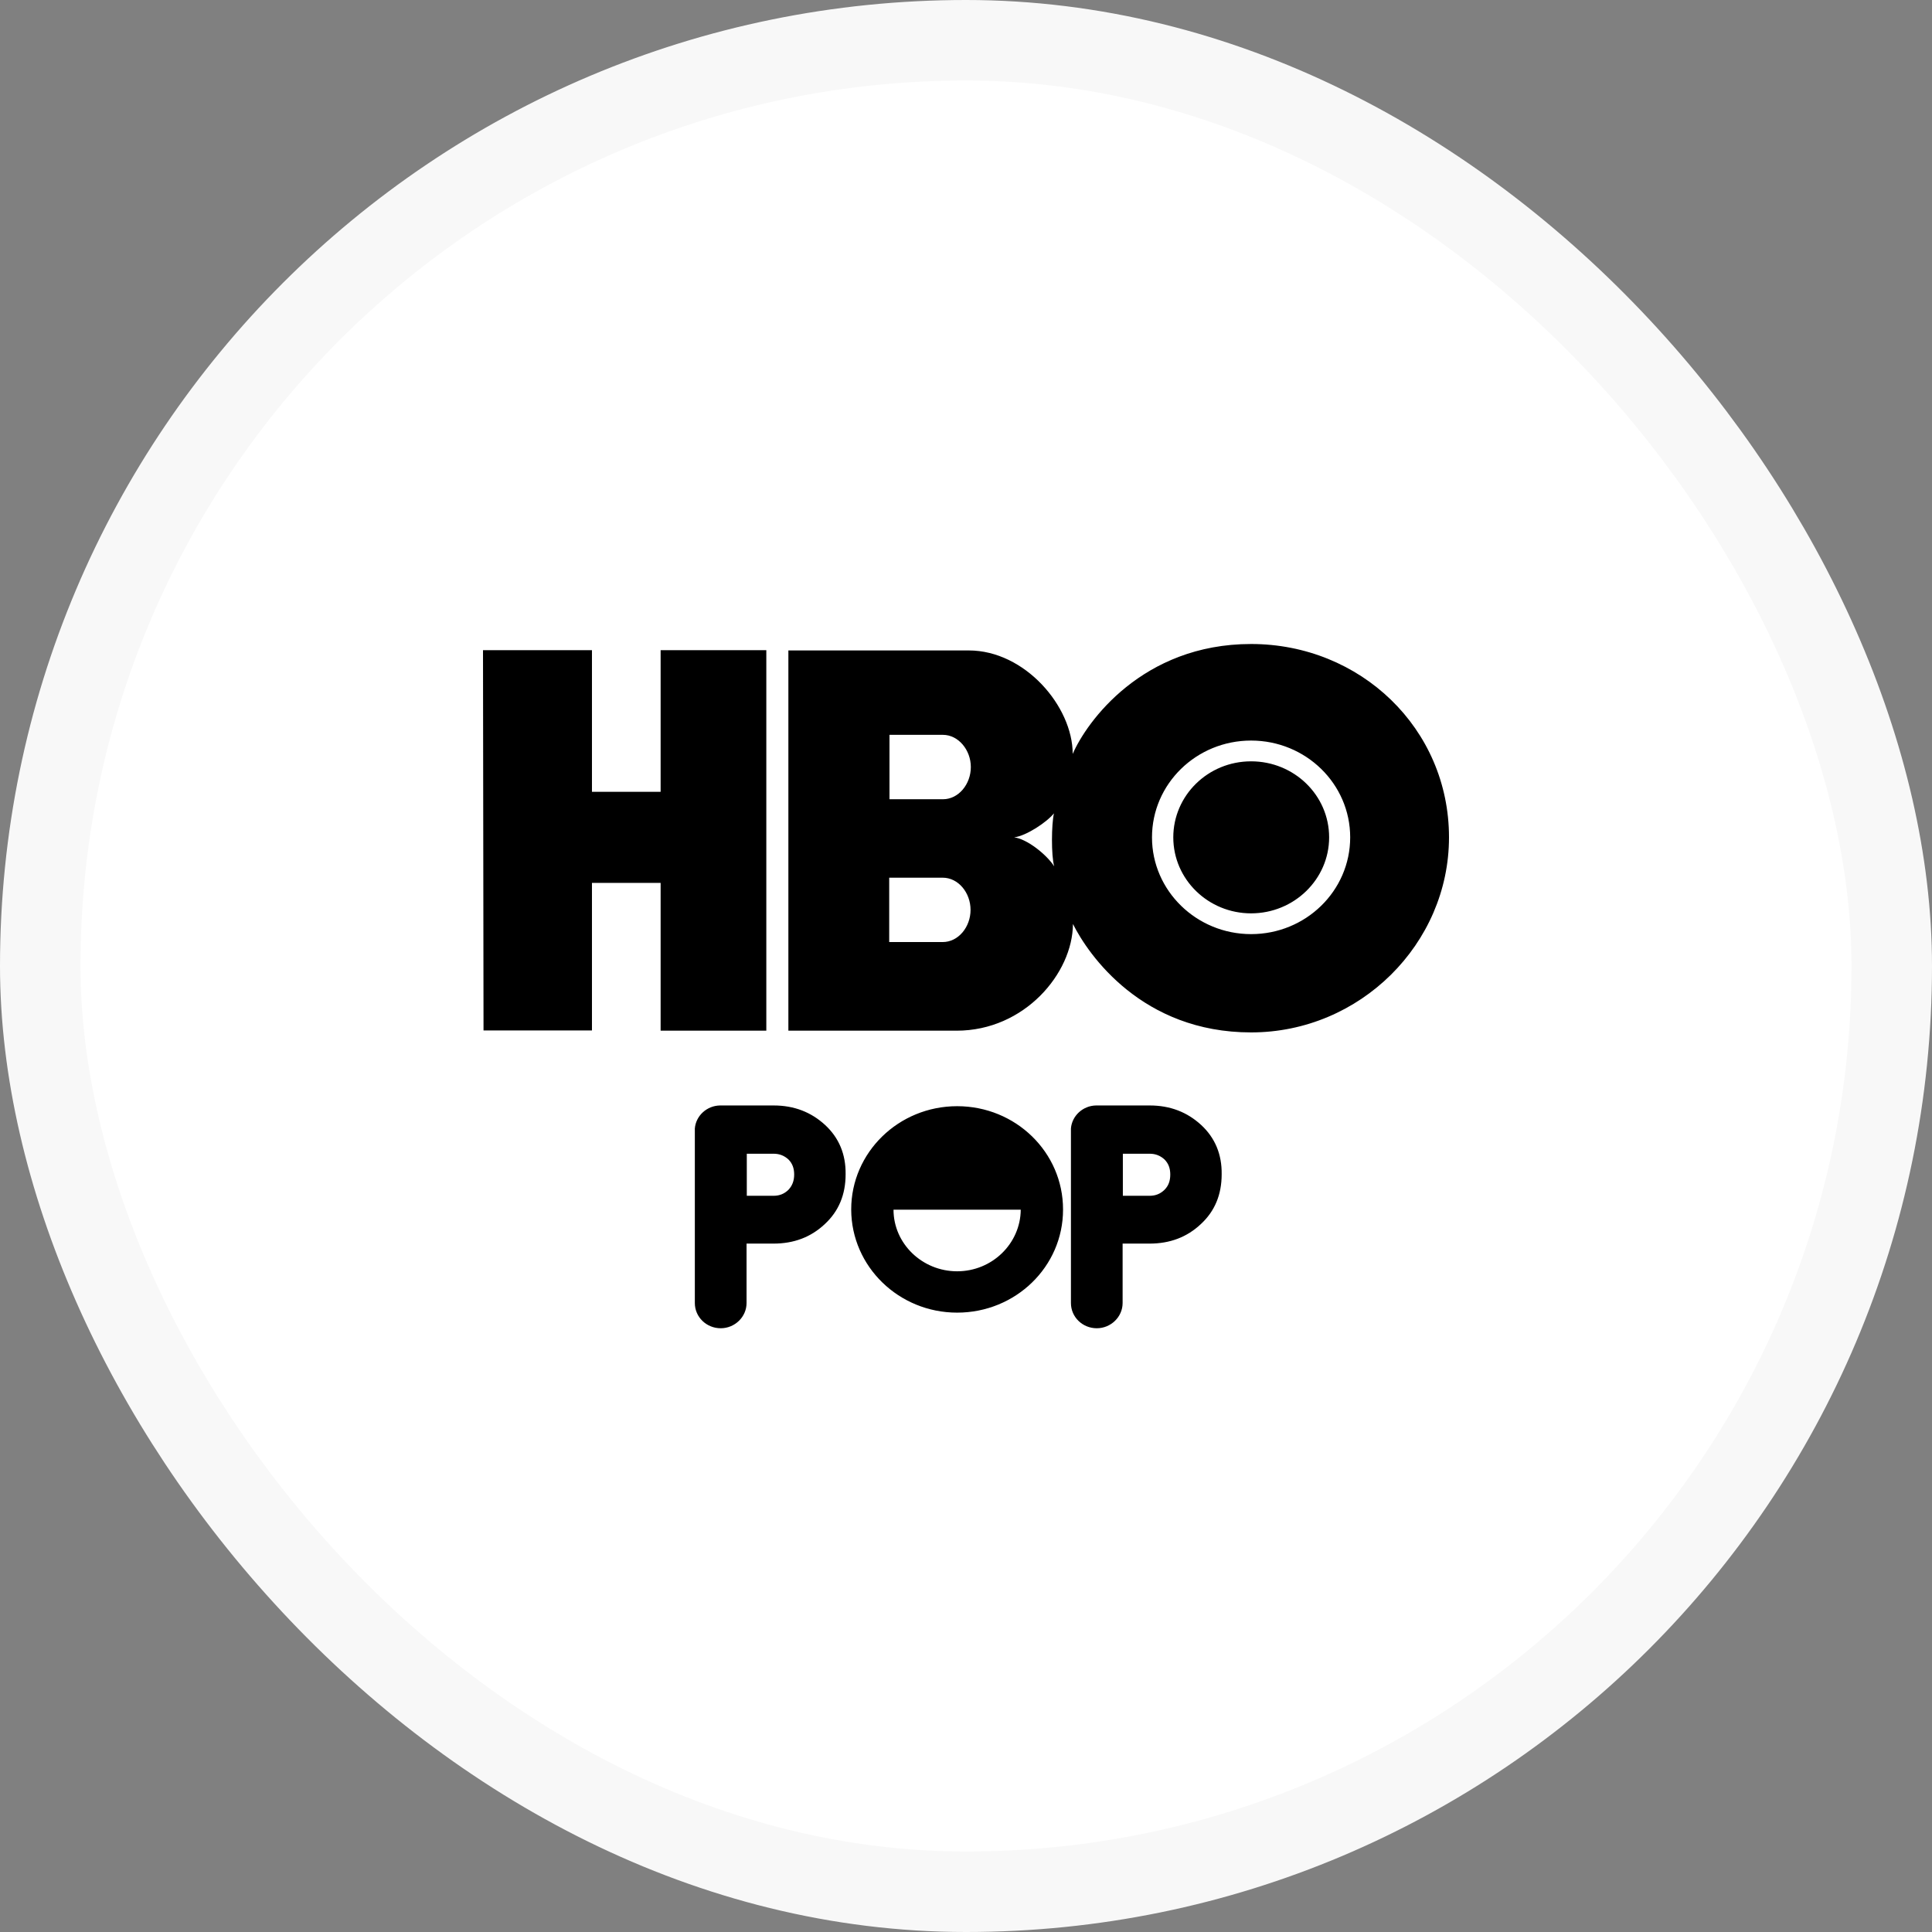
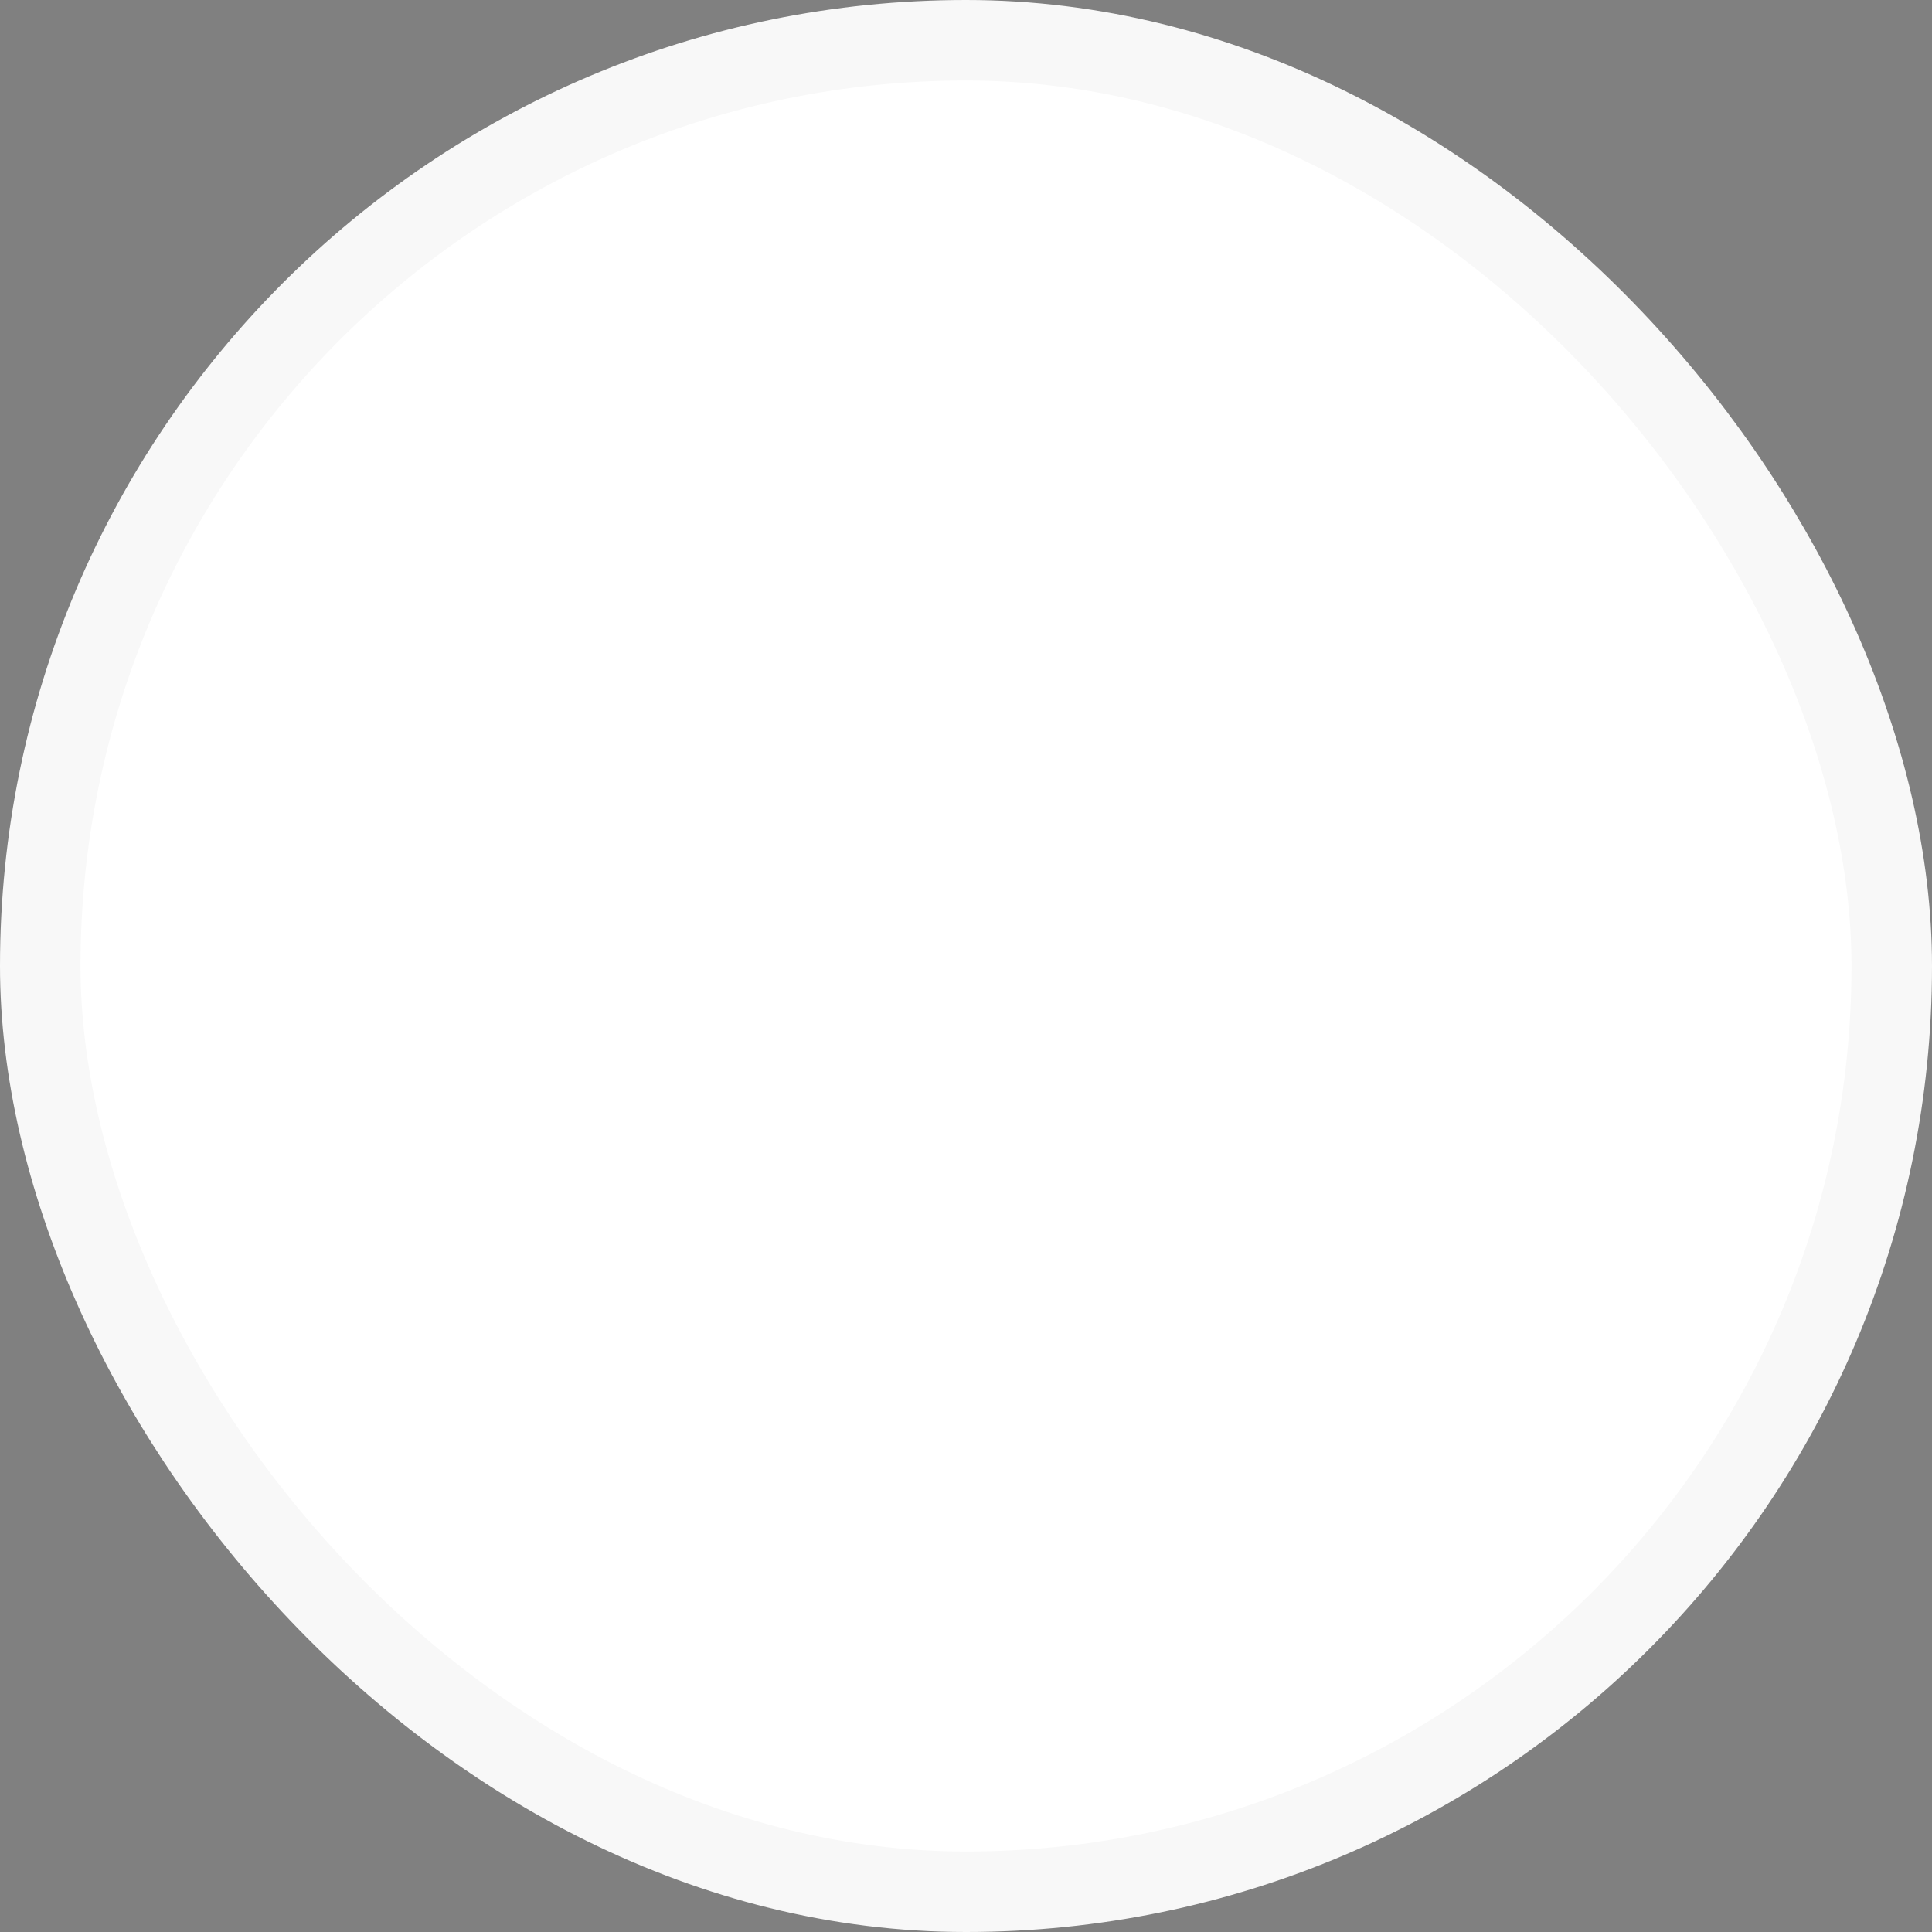
<svg xmlns="http://www.w3.org/2000/svg" width="48" height="48" viewBox="0 0 48 48" fill="none">
  <rect x="0" y="0" width="48" height="48" fill="#808080" stroke="none" />
  <rect x="1" y="1" width="46" height="46" rx="23" fill="white" stroke="#F8F8F8" stroke-width="2" />
-   <path fill-rule="evenodd" clip-rule="evenodd" d="M17.924 27.465H19.221C19.731 27.465 20.153 27.631 20.5 27.95C20.846 28.27 21.016 28.682 21.009 29.174C21.009 29.679 20.839 30.091 20.493 30.411C20.147 30.737 19.725 30.897 19.215 30.897H18.548V32.348V32.373C18.548 32.717 18.258 33 17.906 33C17.553 33 17.263 32.723 17.263 32.373V28.147V28.092V28.037C17.288 27.723 17.559 27.471 17.887 27.465H17.906H17.924ZM28.564 27.465H27.267H27.249H27.23C26.902 27.471 26.632 27.723 26.607 28.037V28.092V28.147V32.373C26.607 32.723 26.896 33 27.249 33C27.601 33 27.891 32.717 27.891 32.373V32.348V30.897H28.558C29.068 30.897 29.49 30.737 29.836 30.411C30.182 30.091 30.352 29.679 30.352 29.174C30.359 28.682 30.189 28.27 29.843 27.95C29.496 27.631 29.075 27.465 28.564 27.465ZM28.93 29.562C28.829 29.66 28.709 29.709 28.564 29.709H27.897V28.664H28.564C28.709 28.664 28.829 28.713 28.93 28.805C29.03 28.904 29.075 29.027 29.075 29.181C29.075 29.34 29.03 29.463 28.93 29.562ZM19.587 29.562C19.486 29.66 19.366 29.709 19.221 29.709H18.554V28.664H19.221C19.366 28.664 19.486 28.713 19.587 28.805C19.687 28.904 19.731 29.027 19.731 29.181C19.731 29.34 19.681 29.463 19.587 29.562ZM21.148 30.048C21.148 28.633 22.325 27.483 23.78 27.483C25.234 27.483 26.411 28.627 26.411 30.048V30.054C26.411 31.469 25.234 32.612 23.78 32.612C22.331 32.612 21.154 31.469 21.148 30.054V30.048ZM23.78 31.585C22.911 31.585 22.199 30.897 22.199 30.054H25.36C25.354 30.897 24.648 31.585 23.78 31.585ZM26.651 18.731C26.991 17.944 28.376 16 31.083 16C33.796 16 36 18.097 36 20.804C36 23.448 33.79 25.65 31.083 25.65C28.376 25.65 27.041 23.725 26.657 22.956C26.651 24.18 25.454 25.607 23.767 25.607H19.587V16.16H24.069C25.461 16.16 26.651 17.55 26.651 18.731ZM28.621 20.804C28.621 22.132 29.729 23.208 31.083 23.208C32.443 23.208 33.545 22.132 33.545 20.804C33.545 19.475 32.443 18.399 31.083 18.399C29.723 18.399 28.621 19.475 28.621 20.804ZM33.022 20.804C33.022 21.843 32.153 22.692 31.083 22.692C30.019 22.692 29.15 21.849 29.15 20.804C29.15 19.764 30.012 18.915 31.083 18.915C32.153 18.915 33.022 19.758 33.022 20.804ZM26.185 20.207C26.008 20.428 25.498 20.767 25.196 20.804C25.505 20.84 25.99 21.216 26.191 21.523C26.115 21.259 26.122 20.478 26.185 20.207ZM23.427 19.857H22.099V18.257H23.427C23.811 18.257 24.12 18.633 24.12 19.057C24.12 19.481 23.817 19.857 23.427 19.857ZM22.092 23.405H23.421C23.811 23.405 24.113 23.03 24.113 22.606C24.113 22.181 23.811 21.806 23.421 21.806H22.092V23.405ZM16.413 25.607V21.935H14.707V25.601H12.013L12 16.154H14.707V19.672H16.413V16.154H19.039V25.607H16.413Z" fill="black" />
</svg>